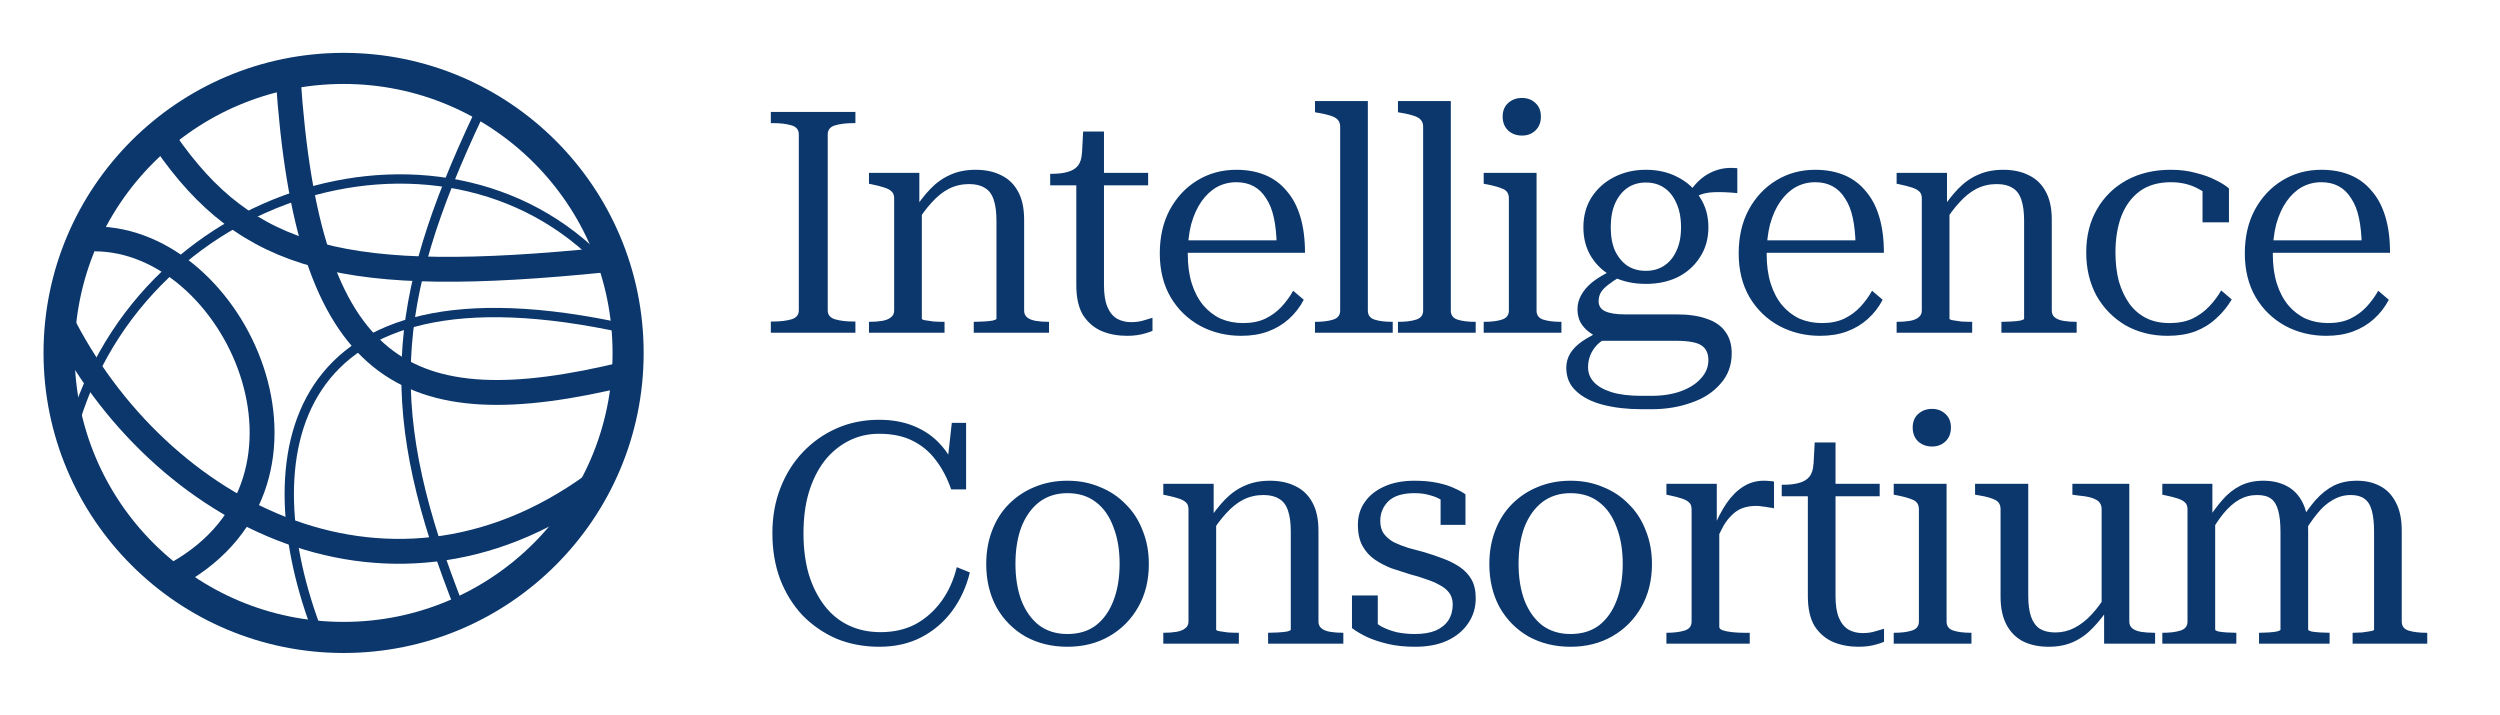
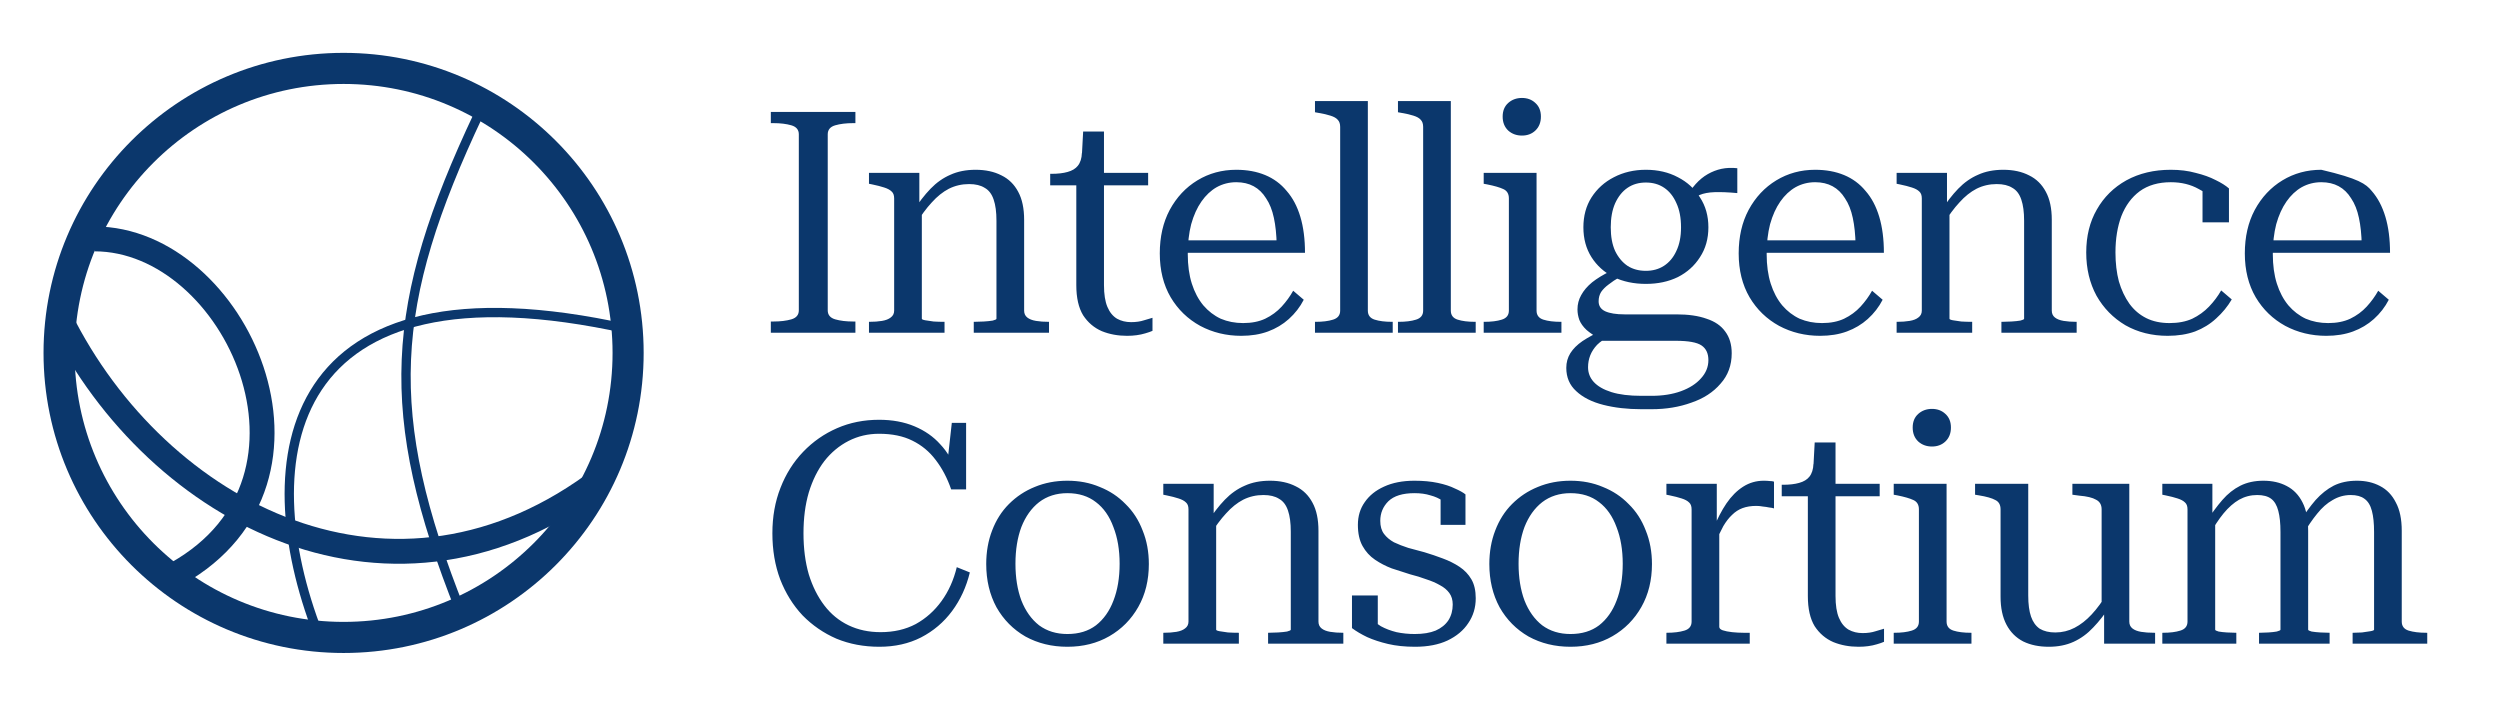
<svg xmlns="http://www.w3.org/2000/svg" width="804" height="230" viewBox="0 0 804 230" fill="none">
-   <path d="M256.9 99.8V43.2C256.9 41.733 256.1 40.767 254.5 40.3C252.9 39.833 250.967 39.6 248.7 39.6H247.9V36H275.1V39.6H274.4C272.133 39.6 270.2 39.833 268.6 40.3C267 40.767 266.2 41.733 266.2 43.2V99.8C266.2 101.267 267 102.233 268.6 102.7C270.2 103.167 272.133 103.4 274.4 103.4H275.1V107H247.9V103.4H248.7C250.967 103.4 252.9 103.167 254.5 102.7C256.1 102.233 256.9 101.267 256.9 99.8ZM279.461 107V103.5H279.561C281.094 103.5 282.461 103.4 283.661 103.2C284.861 103 285.794 102.633 286.461 102.1C287.194 101.567 287.561 100.833 287.561 99.9V63.8C287.561 62.8 287.294 62.067 286.761 61.6C286.228 61.067 285.428 60.633 284.361 60.3C283.361 59.967 282.061 59.633 280.461 59.3L279.461 59.1V55.6H295.661V66.1L296.461 67.1V102.5C296.461 102.7 296.828 102.867 297.561 103C298.294 103.133 299.194 103.267 300.261 103.4C301.394 103.467 302.528 103.5 303.661 103.5H303.761V107H279.461ZM337.361 107H313.161V103.5H313.261C314.194 103.5 315.228 103.467 316.361 103.4C317.494 103.333 318.461 103.233 319.261 103.1C320.061 102.9 320.461 102.7 320.461 102.5V71C320.461 68.2 320.161 65.933 319.561 64.2C318.961 62.4 317.994 61.133 316.661 60.4C315.394 59.6 313.728 59.2 311.661 59.2C309.328 59.2 307.161 59.7 305.161 60.7C303.228 61.7 301.394 63.167 299.661 65.1C297.928 66.967 296.228 69.267 294.561 72L293.561 68.1C295.428 65.167 297.328 62.7 299.261 60.7C301.194 58.7 303.328 57.2 305.661 56.2C307.994 55.133 310.694 54.6 313.761 54.6C316.961 54.6 319.728 55.2 322.061 56.4C324.394 57.533 326.194 59.3 327.461 61.7C328.728 64.033 329.361 67.033 329.361 70.7V99.9C329.361 100.833 329.694 101.567 330.361 102.1C331.028 102.633 331.961 103 333.161 103.2C334.361 103.4 335.728 103.5 337.261 103.5H337.361V107ZM337.74 59.6V55.9H338.14C340.207 55.9 341.94 55.7 343.34 55.3C344.807 54.9 345.907 54.233 346.64 53.3C347.44 52.3 347.873 50.933 347.94 49.2L352.44 55.6H369.24V59.6H337.74ZM355.04 91.7C355.04 94.633 355.407 96.967 356.14 98.7C356.873 100.433 357.907 101.7 359.24 102.5C360.573 103.233 362.073 103.6 363.74 103.6C365.34 103.6 366.74 103.4 367.94 103C369.207 102.6 370.107 102.333 370.64 102.2V106.4C370.04 106.667 369.273 106.933 368.34 107.2C367.473 107.467 366.54 107.667 365.54 107.8C364.607 107.933 363.573 108 362.44 108C359.507 108 356.807 107.5 354.34 106.5C351.873 105.433 349.873 103.733 348.34 101.4C346.873 99 346.14 95.767 346.14 91.7V55.9L347.64 55.4L348.34 42.3H355.04V91.7ZM381.987 81.7C381.987 85.3 382.42 88.467 383.287 91.2C384.153 93.933 385.387 96.267 386.987 98.2C388.587 100.067 390.453 101.5 392.587 102.5C394.787 103.433 397.187 103.9 399.787 103.9C402.52 103.9 404.887 103.433 406.887 102.5C408.953 101.5 410.72 100.2 412.187 98.6C413.653 97 414.887 95.3 415.887 93.5L419.287 96.4C418.087 98.733 416.487 100.8 414.487 102.6C412.553 104.333 410.32 105.667 407.787 106.6C405.253 107.533 402.387 108 399.187 108C394.387 108 389.987 106.933 385.987 104.8C381.987 102.6 378.82 99.533 376.487 95.6C374.153 91.6 372.987 86.9 372.987 81.5C372.987 76.167 374.053 71.5 376.187 67.5C378.387 63.433 381.353 60.267 385.087 58C388.82 55.733 392.987 54.6 397.587 54.6C401.053 54.6 404.153 55.167 406.887 56.3C409.62 57.433 411.92 59.133 413.787 61.4C415.72 63.6 417.187 66.367 418.187 69.7C419.187 73.033 419.687 76.9 419.687 81.3H379.587V77.3H413.387L410.587 78.8C410.52 75.467 410.22 72.567 409.687 70.1C409.153 67.567 408.32 65.467 407.187 63.8C406.12 62.067 404.787 60.767 403.187 59.9C401.587 59.033 399.72 58.6 397.587 58.6C395.32 58.6 393.22 59.133 391.287 60.2C389.42 61.267 387.787 62.8 386.387 64.8C384.987 66.8 383.887 69.233 383.087 72.1C382.353 74.967 381.987 78.167 381.987 81.7ZM439.898 32.5V99.9C439.898 101.367 440.631 102.333 442.098 102.8C443.564 103.267 445.431 103.5 447.698 103.5H447.898V107H422.898V103.5H423.098C425.364 103.5 427.231 103.267 428.698 102.8C430.231 102.333 430.998 101.367 430.998 99.9V40.8C430.998 39.8 430.731 39.033 430.198 38.5C429.731 37.967 428.964 37.533 427.898 37.2C426.898 36.867 425.598 36.567 423.998 36.3L422.898 36.1V32.5H439.898ZM466.585 32.5V99.9C466.585 101.367 467.318 102.333 468.785 102.8C470.252 103.267 472.118 103.5 474.385 103.5H474.585V107H449.585V103.5H449.785C452.052 103.5 453.918 103.267 455.385 102.8C456.918 102.333 457.685 101.367 457.685 99.9V40.8C457.685 39.8 457.418 39.033 456.885 38.5C456.418 37.967 455.652 37.533 454.585 37.2C453.585 36.867 452.285 36.567 450.685 36.3L449.585 36.1V32.5H466.585ZM489.456 43.6C487.723 43.6 486.256 43.067 485.056 42C483.856 40.867 483.256 39.367 483.256 37.5C483.256 35.633 483.856 34.167 485.056 33.1C486.256 32.033 487.723 31.5 489.456 31.5C491.19 31.5 492.623 32.033 493.756 33.1C494.956 34.167 495.556 35.633 495.556 37.5C495.556 39.367 494.956 40.867 493.756 42C492.623 43.067 491.19 43.6 489.456 43.6ZM494.156 55.6V99.9C494.156 101.367 494.89 102.333 496.356 102.8C497.823 103.267 499.69 103.5 501.956 103.5H502.156V107H477.156V103.5H477.356C479.623 103.5 481.49 103.267 482.956 102.8C484.49 102.333 485.256 101.367 485.256 99.9V63.8C485.256 62.333 484.656 61.333 483.456 60.8C482.323 60.267 480.59 59.767 478.256 59.3L477.156 59.1V55.6H494.156ZM558.718 62.1C555.851 61.833 553.418 61.733 551.418 61.8C549.485 61.867 547.885 62.167 546.618 62.7C545.351 63.233 544.285 64.1 543.418 65.3L542.118 63.8C543.118 62 544.185 60.467 545.318 59.2C546.518 57.867 547.818 56.8 549.218 56C550.618 55.2 552.085 54.633 553.618 54.3C555.218 53.967 556.918 53.9 558.718 54.1V62.1ZM529.318 91.3C525.451 91.3 521.985 90.567 518.918 89.1C515.918 87.567 513.551 85.433 511.818 82.7C510.085 79.967 509.218 76.767 509.218 73.1C509.218 69.433 510.085 66.233 511.818 63.5C513.618 60.7 516.018 58.533 519.018 57C522.085 55.4 525.518 54.6 529.318 54.6C533.185 54.6 536.618 55.4 539.618 57C542.618 58.533 544.985 60.7 546.718 63.5C548.518 66.233 549.418 69.433 549.418 73.1C549.418 76.767 548.518 79.967 546.718 82.7C544.985 85.433 542.618 87.567 539.618 89.1C536.618 90.567 533.185 91.3 529.318 91.3ZM529.318 87.1C531.518 87.1 533.451 86.567 535.118 85.5C536.851 84.367 538.185 82.767 539.118 80.7C540.118 78.633 540.618 76.1 540.618 73.1C540.618 70.033 540.118 67.433 539.118 65.3C538.185 63.167 536.885 61.533 535.218 60.4C533.551 59.267 531.585 58.7 529.318 58.7C527.051 58.7 525.085 59.267 523.418 60.4C521.751 61.533 520.418 63.2 519.418 65.4C518.485 67.533 518.018 70.1 518.018 73.1C518.018 76.1 518.485 78.633 519.418 80.7C520.418 82.767 521.751 84.367 523.418 85.5C525.085 86.567 527.051 87.1 529.318 87.1ZM527.818 131.6C523.351 131.6 519.285 131.133 515.618 130.2C511.951 129.267 509.051 127.8 506.918 125.8C504.785 123.867 503.718 121.367 503.718 118.3C503.718 116.567 504.151 115 505.018 113.6C505.885 112.2 507.185 110.9 508.918 109.7C510.718 108.5 512.951 107.3 515.618 106.1L517.818 108.1C516.085 108.9 514.685 109.833 513.618 110.9C512.618 111.967 511.885 113.1 511.418 114.3C510.951 115.5 510.718 116.767 510.718 118.1C510.718 119.9 511.318 121.467 512.518 122.8C513.785 124.2 515.685 125.3 518.218 126.1C520.751 126.9 523.985 127.3 527.918 127.3H531.118C534.718 127.3 537.885 126.8 540.618 125.8C543.351 124.8 545.485 123.433 547.018 121.7C548.618 119.967 549.418 118 549.418 115.8C549.418 113.667 548.685 112.1 547.218 111.1C545.751 110.1 542.985 109.6 538.918 109.6H514.318L514.518 109C512.718 108 511.285 107.033 510.218 106.1C509.151 105.1 508.385 104.033 507.918 102.9C507.518 101.767 507.318 100.633 507.318 99.5C507.318 97.833 507.718 96.3 508.518 94.9C509.318 93.433 510.485 92.067 512.018 90.8C513.618 89.533 515.585 88.333 517.918 87.2L520.918 89.1C519.518 89.9 518.318 90.7 517.318 91.5C516.318 92.233 515.518 93.033 514.918 93.9C514.385 94.767 514.118 95.767 514.118 96.9C514.118 98.367 514.818 99.433 516.218 100.1C517.685 100.767 519.751 101.1 522.418 101.1H539.118C542.985 101.1 546.218 101.567 548.818 102.5C551.485 103.367 553.485 104.733 554.818 106.6C556.218 108.467 556.918 110.8 556.918 113.6C556.918 117.467 555.718 120.733 553.318 123.4C550.985 126.133 547.851 128.167 543.918 129.5C540.051 130.9 535.818 131.6 531.218 131.6H527.818ZM568.159 81.7C568.159 85.3 568.592 88.467 569.459 91.2C570.325 93.933 571.559 96.267 573.159 98.2C574.759 100.067 576.625 101.5 578.759 102.5C580.959 103.433 583.359 103.9 585.959 103.9C588.692 103.9 591.059 103.433 593.059 102.5C595.125 101.5 596.892 100.2 598.359 98.6C599.825 97 601.059 95.3 602.059 93.5L605.459 96.4C604.259 98.733 602.659 100.8 600.659 102.6C598.725 104.333 596.492 105.667 593.959 106.6C591.425 107.533 588.559 108 585.359 108C580.559 108 576.159 106.933 572.159 104.8C568.159 102.6 564.992 99.533 562.659 95.6C560.325 91.6 559.159 86.9 559.159 81.5C559.159 76.167 560.225 71.5 562.359 67.5C564.559 63.433 567.525 60.267 571.259 58C574.992 55.733 579.159 54.6 583.759 54.6C587.225 54.6 590.325 55.167 593.059 56.3C595.792 57.433 598.092 59.133 599.959 61.4C601.892 63.6 603.359 66.367 604.359 69.7C605.359 73.033 605.859 76.9 605.859 81.3H565.759V77.3H599.559L596.759 78.8C596.692 75.467 596.392 72.567 595.859 70.1C595.325 67.567 594.492 65.467 593.359 63.8C592.292 62.067 590.959 60.767 589.359 59.9C587.759 59.033 585.892 58.6 583.759 58.6C581.492 58.6 579.392 59.133 577.459 60.2C575.592 61.267 573.959 62.8 572.559 64.8C571.159 66.8 570.059 69.233 569.259 72.1C568.525 74.967 568.159 78.167 568.159 81.7ZM609.953 107V103.5H610.053C611.586 103.5 612.953 103.4 614.153 103.2C615.353 103 616.286 102.633 616.953 102.1C617.686 101.567 618.053 100.833 618.053 99.9V63.8C618.053 62.8 617.786 62.067 617.253 61.6C616.72 61.067 615.92 60.633 614.853 60.3C613.853 59.967 612.553 59.633 610.953 59.3L609.953 59.1V55.6H626.153V66.1L626.953 67.1V102.5C626.953 102.7 627.32 102.867 628.053 103C628.786 103.133 629.686 103.267 630.753 103.4C631.886 103.467 633.02 103.5 634.153 103.5H634.253V107H609.953ZM667.853 107H643.653V103.5H643.753C644.686 103.5 645.72 103.467 646.853 103.4C647.986 103.333 648.953 103.233 649.753 103.1C650.553 102.9 650.953 102.7 650.953 102.5V71C650.953 68.2 650.653 65.933 650.053 64.2C649.453 62.4 648.486 61.133 647.153 60.4C645.886 59.6 644.22 59.2 642.153 59.2C639.82 59.2 637.653 59.7 635.653 60.7C633.72 61.7 631.886 63.167 630.153 65.1C628.42 66.967 626.72 69.267 625.053 72L624.053 68.1C625.92 65.167 627.82 62.7 629.753 60.7C631.686 58.7 633.82 57.2 636.153 56.2C638.486 55.133 641.186 54.6 644.253 54.6C647.453 54.6 650.22 55.2 652.553 56.4C654.886 57.533 656.686 59.3 657.953 61.7C659.22 64.033 659.853 67.033 659.853 70.7V99.9C659.853 100.833 660.186 101.567 660.853 102.1C661.52 102.633 662.453 103 663.653 103.2C664.853 103.4 666.22 103.5 667.753 103.5H667.853V107ZM697.732 103.9C700.532 103.9 702.965 103.433 705.032 102.5C707.099 101.5 708.899 100.2 710.432 98.6C711.965 97 713.265 95.267 714.332 93.4L717.732 96.3C716.399 98.567 714.732 100.6 712.732 102.4C710.799 104.2 708.532 105.6 705.932 106.6C703.332 107.533 700.399 108 697.132 108C692.065 108 687.532 106.867 683.532 104.6C679.599 102.267 676.499 99.1 674.232 95.1C672.032 91.033 670.932 86.4 670.932 81.2C670.932 75.933 672.065 71.333 674.332 67.4C676.599 63.4 679.765 60.267 683.832 58C687.965 55.733 692.732 54.6 698.132 54.6C701.065 54.6 703.732 54.933 706.132 55.6C708.599 56.2 710.732 56.967 712.532 57.9C714.332 58.767 715.765 59.667 716.832 60.6V71.5H708.332V60.1C708.999 60.167 709.632 60.367 710.232 60.7C710.832 61.033 711.332 61.5 711.732 62.1C712.199 62.633 712.532 63.233 712.732 63.9C712.999 64.567 713.032 65.233 712.832 65.9C711.699 63.9 709.799 62.2 707.132 60.8C704.532 59.333 701.532 58.6 698.132 58.6C694.132 58.6 690.799 59.567 688.132 61.5C685.532 63.433 683.565 66.1 682.232 69.5C680.965 72.9 680.332 76.8 680.332 81.2C680.332 84.6 680.699 87.7 681.432 90.5C682.232 93.233 683.365 95.633 684.832 97.7C686.299 99.7 688.099 101.233 690.232 102.3C692.365 103.367 694.865 103.9 697.732 103.9ZM730.936 81.7C730.936 85.3 731.369 88.467 732.236 91.2C733.103 93.933 734.336 96.267 735.936 98.2C737.536 100.067 739.403 101.5 741.536 102.5C743.736 103.433 746.136 103.9 748.736 103.9C751.469 103.9 753.836 103.433 755.836 102.5C757.903 101.5 759.669 100.2 761.136 98.6C762.603 97 763.836 95.3 764.836 93.5L768.236 96.4C767.036 98.733 765.436 100.8 763.436 102.6C761.503 104.333 759.269 105.667 756.736 106.6C754.203 107.533 751.336 108 748.136 108C743.336 108 738.936 106.933 734.936 104.8C730.936 102.6 727.769 99.533 725.436 95.6C723.103 91.6 721.936 86.9 721.936 81.5C721.936 76.167 723.003 71.5 725.136 67.5C727.336 63.433 730.303 60.267 734.036 58C737.769 55.733 741.936 54.6 746.536 54.6C750.003 54.6 753.103 55.167 755.836 56.3C758.569 57.433 760.869 59.133 762.736 61.4C764.669 63.6 766.136 66.367 767.136 69.7C768.136 73.033 768.636 76.9 768.636 81.3H728.536V77.3H762.336L759.536 78.8C759.469 75.467 759.169 72.567 758.636 70.1C758.103 67.567 757.269 65.467 756.136 63.8C755.069 62.067 753.736 60.767 752.136 59.9C750.536 59.033 748.669 58.6 746.536 58.6C744.269 58.6 742.169 59.133 740.236 60.2C738.369 61.267 736.736 62.8 735.336 64.8C733.936 66.8 732.836 69.233 732.036 72.1C731.303 74.967 730.936 78.167 730.936 81.7ZM282.7 139.5C279.167 139.5 275.9 140.267 272.9 141.8C269.9 143.333 267.3 145.5 265.1 148.3C262.967 151.1 261.3 154.467 260.1 158.4C258.967 162.267 258.4 166.633 258.4 171.5C258.4 176.367 258.967 180.767 260.1 184.7C261.3 188.567 262.967 191.9 265.1 194.7C267.233 197.5 269.833 199.633 272.9 201.1C275.967 202.567 279.4 203.3 283.2 203.3C287.467 203.3 291.233 202.433 294.5 200.7C297.767 198.9 300.533 196.433 302.8 193.3C305.067 190.167 306.7 186.533 307.7 182.4L311.9 184.1C310.767 188.767 308.867 192.9 306.2 196.5C303.533 200.1 300.2 202.933 296.2 205C292.267 207 287.8 208 282.8 208C277.8 208 273.2 207.133 269 205.4C264.867 203.6 261.233 201.1 258.1 197.9C255.033 194.633 252.633 190.767 250.9 186.3C249.233 181.833 248.4 176.9 248.4 171.5C248.4 166.167 249.267 161.3 251 156.9C252.733 152.433 255.167 148.567 258.3 145.3C261.433 142.033 265.067 139.5 269.2 137.7C273.333 135.9 277.833 135 282.7 135C286.967 135 290.767 135.7 294.1 137.1C297.433 138.5 300.2 140.433 302.4 142.9C304.667 145.3 306.333 148.167 307.4 151.5L304.5 150.4L306.1 136H310.7V157.4H305.9C304.633 153.733 302.967 150.567 300.9 147.9C298.9 145.233 296.4 143.167 293.4 141.7C290.467 140.233 286.9 139.5 282.7 139.5ZM369.47 181.4C369.47 186.6 368.337 191.2 366.07 195.2C363.804 199.2 360.704 202.333 356.77 204.6C352.837 206.867 348.337 208 343.27 208C338.27 208 333.77 206.9 329.77 204.7C325.837 202.433 322.737 199.3 320.47 195.3C318.27 191.233 317.17 186.6 317.17 181.4C317.17 177.467 317.804 173.867 319.07 170.6C320.337 167.267 322.137 164.433 324.47 162.1C326.87 159.7 329.637 157.867 332.77 156.6C335.97 155.267 339.47 154.6 343.27 154.6C347.07 154.6 350.537 155.267 353.67 156.6C356.87 157.867 359.637 159.7 361.97 162.1C364.37 164.433 366.204 167.267 367.47 170.6C368.804 173.867 369.47 177.467 369.47 181.4ZM326.57 181.3C326.57 185.767 327.204 189.7 328.47 193.1C329.804 196.5 331.704 199.167 334.17 201.1C336.704 202.967 339.737 203.9 343.27 203.9C346.937 203.9 350.004 202.967 352.47 201.1C354.937 199.167 356.804 196.533 358.07 193.2C359.404 189.8 360.07 185.833 360.07 181.3C360.07 176.833 359.404 172.9 358.07 169.5C356.804 166.033 354.937 163.367 352.47 161.5C350.004 159.567 346.937 158.6 343.27 158.6C339.737 158.6 336.704 159.567 334.17 161.5C331.704 163.433 329.804 166.1 328.47 169.5C327.204 172.9 326.57 176.833 326.57 181.3ZM374.117 207V203.5H374.217C375.751 203.5 377.117 203.4 378.317 203.2C379.517 203 380.451 202.633 381.117 202.1C381.851 201.567 382.217 200.833 382.217 199.9V163.8C382.217 162.8 381.951 162.067 381.417 161.6C380.884 161.067 380.084 160.633 379.017 160.3C378.017 159.967 376.717 159.633 375.117 159.3L374.117 159.1V155.6H390.317V166.1L391.117 167.1V202.5C391.117 202.7 391.484 202.867 392.217 203C392.951 203.133 393.851 203.267 394.917 203.4C396.051 203.467 397.184 203.5 398.317 203.5H398.417V207H374.117ZM432.017 207H407.817V203.5H407.917C408.851 203.5 409.884 203.467 411.017 203.4C412.151 203.333 413.117 203.233 413.917 203.1C414.717 202.9 415.117 202.7 415.117 202.5V171C415.117 168.2 414.817 165.933 414.217 164.2C413.617 162.4 412.651 161.133 411.317 160.4C410.051 159.6 408.384 159.2 406.317 159.2C403.984 159.2 401.817 159.7 399.817 160.7C397.884 161.7 396.051 163.167 394.317 165.1C392.584 166.967 390.884 169.267 389.217 172L388.217 168.1C390.084 165.167 391.984 162.7 393.917 160.7C395.851 158.7 397.984 157.2 400.317 156.2C402.651 155.133 405.351 154.6 408.417 154.6C411.617 154.6 414.384 155.2 416.717 156.4C419.051 157.533 420.851 159.3 422.117 161.7C423.384 164.033 424.017 167.033 424.017 170.7V199.9C424.017 200.833 424.351 201.567 425.017 202.1C425.684 202.633 426.617 203 427.817 203.2C429.017 203.4 430.384 203.5 431.917 203.5H432.017V207ZM467.196 194.4C467.196 192.933 466.829 191.7 466.096 190.7C465.363 189.7 464.363 188.867 463.096 188.2C461.829 187.467 460.363 186.833 458.696 186.3C457.096 185.7 455.363 185.167 453.496 184.7C451.563 184.1 449.596 183.467 447.596 182.8C445.663 182.067 443.863 181.133 442.196 180C440.529 178.867 439.196 177.4 438.196 175.6C437.196 173.8 436.696 171.533 436.696 168.8C436.696 166 437.429 163.567 438.896 161.5C440.363 159.367 442.429 157.7 445.096 156.5C447.829 155.233 451.096 154.6 454.896 154.6C457.696 154.6 460.196 154.833 462.396 155.3C464.596 155.767 466.429 156.367 467.896 157.1C469.429 157.767 470.563 158.4 471.296 159V168.8H463.296V159.1C463.896 159.033 464.429 159.2 464.896 159.6C465.429 159.933 465.863 160.367 466.196 160.9C466.529 161.367 466.729 161.867 466.796 162.4C466.929 162.933 466.929 163.333 466.796 163.6C466.063 162.667 465.129 161.833 463.996 161.1C462.863 160.3 461.529 159.7 459.996 159.3C458.529 158.833 456.829 158.6 454.896 158.6C451.096 158.6 448.296 159.467 446.496 161.2C444.763 162.933 443.896 165.033 443.896 167.5C443.896 169.233 444.296 170.633 445.096 171.7C445.896 172.767 446.963 173.667 448.296 174.4C449.696 175.067 451.229 175.667 452.896 176.2C454.629 176.667 456.363 177.133 458.096 177.6C460.096 178.2 462.063 178.867 463.996 179.6C465.996 180.333 467.796 181.233 469.396 182.3C470.996 183.367 472.263 184.7 473.196 186.3C474.129 187.9 474.596 189.933 474.596 192.4C474.596 195.4 473.796 198.067 472.196 200.4C470.663 202.733 468.429 204.6 465.496 206C462.629 207.333 459.163 208 455.096 208C451.829 208 448.929 207.7 446.396 207.1C443.863 206.5 441.629 205.767 439.696 204.9C437.763 203.967 436.129 203 434.796 202V191.5H443.096V203.5C442.296 203.1 441.663 202.7 441.196 202.3C440.729 201.833 440.396 201.4 440.196 201C440.063 200.6 440.029 200.167 440.096 199.7C440.163 199.233 440.329 198.767 440.596 198.3C441.529 199.5 442.696 200.533 444.096 201.4C445.563 202.2 447.229 202.833 449.096 203.3C450.963 203.7 452.929 203.9 454.996 203.9C457.663 203.9 459.896 203.533 461.696 202.8C463.496 202 464.863 200.9 465.796 199.5C466.729 198.033 467.196 196.333 467.196 194.4ZM531.271 181.4C531.271 186.6 530.138 191.2 527.871 195.2C525.604 199.2 522.504 202.333 518.571 204.6C514.638 206.867 510.138 208 505.071 208C500.071 208 495.571 206.9 491.571 204.7C487.638 202.433 484.538 199.3 482.271 195.3C480.071 191.233 478.971 186.6 478.971 181.4C478.971 177.467 479.604 173.867 480.871 170.6C482.138 167.267 483.938 164.433 486.271 162.1C488.671 159.7 491.438 157.867 494.571 156.6C497.771 155.267 501.271 154.6 505.071 154.6C508.871 154.6 512.338 155.267 515.471 156.6C518.671 157.867 521.438 159.7 523.771 162.1C526.171 164.433 528.004 167.267 529.271 170.6C530.604 173.867 531.271 177.467 531.271 181.4ZM488.371 181.3C488.371 185.767 489.004 189.7 490.271 193.1C491.604 196.5 493.504 199.167 495.971 201.1C498.504 202.967 501.538 203.9 505.071 203.9C508.738 203.9 511.804 202.967 514.271 201.1C516.738 199.167 518.604 196.533 519.871 193.2C521.204 189.8 521.871 185.833 521.871 181.3C521.871 176.833 521.204 172.9 519.871 169.5C518.604 166.033 516.738 163.367 514.271 161.5C511.804 159.567 508.738 158.6 505.071 158.6C501.538 158.6 498.504 159.567 495.971 161.5C493.504 163.433 491.604 166.1 490.271 169.5C489.004 172.9 488.371 176.833 488.371 181.3ZM570.518 154.9V163.5C570.118 163.367 569.585 163.267 568.918 163.2C568.318 163.067 567.651 162.967 566.918 162.9C566.251 162.767 565.551 162.7 564.818 162.7C563.151 162.7 561.685 162.933 560.418 163.4C559.151 163.867 558.018 164.6 557.018 165.6C556.018 166.533 555.085 167.733 554.218 169.2C553.418 170.667 552.585 172.433 551.718 174.5L551.018 170C552.285 166.867 553.685 164.167 555.218 161.9C556.818 159.567 558.618 157.767 560.618 156.5C562.618 155.233 564.818 154.6 567.218 154.6C567.951 154.6 568.585 154.633 569.118 154.7C569.718 154.7 570.185 154.767 570.518 154.9ZM535.918 207V203.5H536.018C538.285 203.5 540.185 203.267 541.718 202.8C543.251 202.333 544.018 201.367 544.018 199.9V163.8C544.018 162.8 543.751 162.067 543.218 161.6C542.685 161.067 541.885 160.633 540.818 160.3C539.818 159.967 538.518 159.633 536.918 159.3L535.918 159.1V155.6H552.118V169.7L552.918 168.8V201.6C552.918 202.067 553.285 202.433 554.018 202.7C554.818 202.967 555.818 203.167 557.018 203.3C558.285 203.433 559.518 203.5 560.718 203.5H562.718V207H535.918ZM573.005 159.6V155.9H573.405C575.472 155.9 577.205 155.7 578.605 155.3C580.072 154.9 581.172 154.233 581.905 153.3C582.705 152.3 583.139 150.933 583.205 149.2L587.705 155.6H604.505V159.6H573.005ZM590.305 191.7C590.305 194.633 590.672 196.967 591.405 198.7C592.139 200.433 593.172 201.7 594.505 202.5C595.839 203.233 597.339 203.6 599.005 203.6C600.605 203.6 602.005 203.4 603.205 203C604.472 202.6 605.372 202.333 605.905 202.2V206.4C605.305 206.667 604.539 206.933 603.605 207.2C602.739 207.467 601.805 207.667 600.805 207.8C599.872 207.933 598.839 208 597.705 208C594.772 208 592.072 207.5 589.605 206.5C587.139 205.433 585.139 203.733 583.605 201.4C582.139 199 581.405 195.767 581.405 191.7V155.9L582.905 155.4L583.605 142.3H590.305V191.7ZM621.32 143.6C619.586 143.6 618.12 143.067 616.92 142C615.72 140.867 615.12 139.367 615.12 137.5C615.12 135.633 615.72 134.167 616.92 133.1C618.12 132.033 619.586 131.5 621.32 131.5C623.053 131.5 624.486 132.033 625.62 133.1C626.82 134.167 627.42 135.633 627.42 137.5C627.42 139.367 626.82 140.867 625.62 142C624.486 143.067 623.053 143.6 621.32 143.6ZM626.02 155.6V199.9C626.02 201.367 626.753 202.333 628.22 202.8C629.686 203.267 631.553 203.5 633.82 203.5H634.02V207H609.02V203.5H609.22C611.486 203.5 613.353 203.267 614.82 202.8C616.353 202.333 617.12 201.367 617.12 199.9V163.8C617.12 162.333 616.52 161.333 615.32 160.8C614.186 160.267 612.453 159.767 610.12 159.3L609.02 159.1V155.6H626.02ZM652.281 155.6V191.5C652.281 194.3 652.581 196.567 653.181 198.3C653.781 200.033 654.715 201.333 655.981 202.2C657.315 203 658.981 203.4 660.981 203.4C663.181 203.4 665.248 202.9 667.181 201.9C669.115 200.9 670.948 199.467 672.681 197.6C674.481 195.667 676.181 193.333 677.781 190.6L678.781 194.6C676.981 197.4 675.115 199.8 673.181 201.8C671.315 203.8 669.215 205.333 666.881 206.4C664.548 207.467 661.881 208 658.881 208C655.748 208 653.015 207.433 650.681 206.3C648.348 205.1 646.548 203.3 645.281 200.9C644.015 198.5 643.381 195.5 643.381 191.9V163.8C643.381 162.333 642.815 161.333 641.681 160.8C640.615 160.2 638.848 159.7 636.381 159.3L635.181 159.1V155.6H652.281ZM684.781 155.6V199.9C684.781 200.833 685.115 201.567 685.781 202.1C686.448 202.633 687.381 203 688.581 203.2C689.781 203.4 691.181 203.5 692.781 203.5H693.081V207H676.681V196.8L675.881 195.6V163.8C675.881 162.333 675.281 161.3 674.081 160.7C672.948 160.033 671.148 159.6 668.681 159.4L666.481 159.1V155.6H684.781ZM695.402 207V203.5H695.602C697.869 203.5 699.736 203.267 701.202 202.8C702.736 202.333 703.502 201.367 703.502 199.9V163.8C703.502 162.8 703.236 162.067 702.702 161.6C702.169 161.067 701.369 160.633 700.302 160.3C699.302 159.967 698.002 159.633 696.402 159.3L695.402 159.1V155.6H711.502V165.8L712.402 167V202.5C712.402 202.7 712.769 202.9 713.502 203.1C714.236 203.233 715.136 203.333 716.202 203.4C717.269 203.467 718.236 203.5 719.102 203.5H719.202V207H695.402ZM749.202 207H726.502V203.5H726.702C727.569 203.5 728.502 203.467 729.502 203.4C730.569 203.333 731.469 203.233 732.202 203.1C733.002 202.9 733.402 202.7 733.402 202.5V171.1C733.402 168.3 733.169 166.033 732.702 164.3C732.236 162.5 731.469 161.2 730.402 160.4C729.336 159.6 727.836 159.2 725.902 159.2C723.836 159.2 721.902 159.7 720.102 160.7C718.369 161.7 716.702 163.167 715.102 165.1C713.569 166.967 712.036 169.3 710.502 172.1L709.402 168C711.202 165.2 712.969 162.8 714.702 160.8C716.436 158.8 718.369 157.267 720.502 156.2C722.636 155.133 725.102 154.6 727.902 154.6C730.769 154.6 733.269 155.167 735.402 156.3C737.602 157.433 739.302 159.2 740.502 161.6C741.702 163.933 742.302 166.967 742.302 170.7V202.5C742.302 202.7 742.669 202.9 743.402 203.1C744.202 203.233 745.136 203.333 746.202 203.4C747.269 203.467 748.269 203.5 749.202 203.5V207ZM780.602 207H756.602V203.5H756.802C757.669 203.5 758.602 203.467 759.602 203.4C760.669 203.267 761.569 203.133 762.302 203C763.102 202.867 763.502 202.7 763.502 202.5V171.1C763.502 168.3 763.269 166.033 762.802 164.3C762.336 162.5 761.536 161.2 760.402 160.4C759.336 159.6 757.869 159.2 756.002 159.2C753.936 159.2 752.002 159.733 750.202 160.8C748.402 161.8 746.736 163.267 745.202 165.2C743.669 167.067 742.102 169.367 740.502 172.1L739.502 168C741.236 165.2 742.969 162.8 744.702 160.8C746.502 158.8 748.436 157.267 750.502 156.2C752.636 155.133 755.136 154.6 758.002 154.6C760.802 154.6 763.269 155.167 765.402 156.3C767.602 157.433 769.302 159.2 770.502 161.6C771.769 163.933 772.402 166.967 772.402 170.7V199.9C772.402 201.367 773.136 202.333 774.602 202.8C776.136 203.267 778.036 203.5 780.302 203.5H780.602V207Z" fill="#0B376C" />
+   <path d="M256.9 99.8V43.2C256.9 41.733 256.1 40.767 254.5 40.3C252.9 39.833 250.967 39.6 248.7 39.6H247.9V36H275.1V39.6H274.4C272.133 39.6 270.2 39.833 268.6 40.3C267 40.767 266.2 41.733 266.2 43.2V99.8C266.2 101.267 267 102.233 268.6 102.7C270.2 103.167 272.133 103.4 274.4 103.4H275.1V107H247.9V103.4H248.7C250.967 103.4 252.9 103.167 254.5 102.7C256.1 102.233 256.9 101.267 256.9 99.8ZM279.461 107V103.5H279.561C281.094 103.5 282.461 103.4 283.661 103.2C284.861 103 285.794 102.633 286.461 102.1C287.194 101.567 287.561 100.833 287.561 99.9V63.8C287.561 62.8 287.294 62.067 286.761 61.6C286.228 61.067 285.428 60.633 284.361 60.3C283.361 59.967 282.061 59.633 280.461 59.3L279.461 59.1V55.6H295.661V66.1L296.461 67.1V102.5C296.461 102.7 296.828 102.867 297.561 103C298.294 103.133 299.194 103.267 300.261 103.4C301.394 103.467 302.528 103.5 303.661 103.5H303.761V107H279.461ZM337.361 107H313.161V103.5H313.261C314.194 103.5 315.228 103.467 316.361 103.4C317.494 103.333 318.461 103.233 319.261 103.1C320.061 102.9 320.461 102.7 320.461 102.5V71C320.461 68.2 320.161 65.933 319.561 64.2C318.961 62.4 317.994 61.133 316.661 60.4C315.394 59.6 313.728 59.2 311.661 59.2C309.328 59.2 307.161 59.7 305.161 60.7C303.228 61.7 301.394 63.167 299.661 65.1C297.928 66.967 296.228 69.267 294.561 72L293.561 68.1C295.428 65.167 297.328 62.7 299.261 60.7C301.194 58.7 303.328 57.2 305.661 56.2C307.994 55.133 310.694 54.6 313.761 54.6C316.961 54.6 319.728 55.2 322.061 56.4C324.394 57.533 326.194 59.3 327.461 61.7C328.728 64.033 329.361 67.033 329.361 70.7V99.9C329.361 100.833 329.694 101.567 330.361 102.1C331.028 102.633 331.961 103 333.161 103.2C334.361 103.4 335.728 103.5 337.261 103.5H337.361V107ZM337.74 59.6V55.9H338.14C340.207 55.9 341.94 55.7 343.34 55.3C344.807 54.9 345.907 54.233 346.64 53.3C347.44 52.3 347.873 50.933 347.94 49.2L352.44 55.6H369.24V59.6H337.74ZM355.04 91.7C355.04 94.633 355.407 96.967 356.14 98.7C356.873 100.433 357.907 101.7 359.24 102.5C360.573 103.233 362.073 103.6 363.74 103.6C365.34 103.6 366.74 103.4 367.94 103C369.207 102.6 370.107 102.333 370.64 102.2V106.4C370.04 106.667 369.273 106.933 368.34 107.2C367.473 107.467 366.54 107.667 365.54 107.8C364.607 107.933 363.573 108 362.44 108C359.507 108 356.807 107.5 354.34 106.5C351.873 105.433 349.873 103.733 348.34 101.4C346.873 99 346.14 95.767 346.14 91.7V55.9L347.64 55.4L348.34 42.3H355.04V91.7ZM381.987 81.7C381.987 85.3 382.42 88.467 383.287 91.2C384.153 93.933 385.387 96.267 386.987 98.2C388.587 100.067 390.453 101.5 392.587 102.5C394.787 103.433 397.187 103.9 399.787 103.9C402.52 103.9 404.887 103.433 406.887 102.5C408.953 101.5 410.72 100.2 412.187 98.6C413.653 97 414.887 95.3 415.887 93.5L419.287 96.4C418.087 98.733 416.487 100.8 414.487 102.6C412.553 104.333 410.32 105.667 407.787 106.6C405.253 107.533 402.387 108 399.187 108C394.387 108 389.987 106.933 385.987 104.8C381.987 102.6 378.82 99.533 376.487 95.6C374.153 91.6 372.987 86.9 372.987 81.5C372.987 76.167 374.053 71.5 376.187 67.5C378.387 63.433 381.353 60.267 385.087 58C388.82 55.733 392.987 54.6 397.587 54.6C401.053 54.6 404.153 55.167 406.887 56.3C409.62 57.433 411.92 59.133 413.787 61.4C415.72 63.6 417.187 66.367 418.187 69.7C419.187 73.033 419.687 76.9 419.687 81.3H379.587V77.3H413.387L410.587 78.8C410.52 75.467 410.22 72.567 409.687 70.1C409.153 67.567 408.32 65.467 407.187 63.8C406.12 62.067 404.787 60.767 403.187 59.9C401.587 59.033 399.72 58.6 397.587 58.6C395.32 58.6 393.22 59.133 391.287 60.2C389.42 61.267 387.787 62.8 386.387 64.8C384.987 66.8 383.887 69.233 383.087 72.1C382.353 74.967 381.987 78.167 381.987 81.7ZM439.898 32.5V99.9C439.898 101.367 440.631 102.333 442.098 102.8C443.564 103.267 445.431 103.5 447.698 103.5H447.898V107H422.898V103.5H423.098C425.364 103.5 427.231 103.267 428.698 102.8C430.231 102.333 430.998 101.367 430.998 99.9V40.8C430.998 39.8 430.731 39.033 430.198 38.5C429.731 37.967 428.964 37.533 427.898 37.2C426.898 36.867 425.598 36.567 423.998 36.3L422.898 36.1V32.5H439.898ZM466.585 32.5V99.9C466.585 101.367 467.318 102.333 468.785 102.8C470.252 103.267 472.118 103.5 474.385 103.5H474.585V107H449.585V103.5H449.785C452.052 103.5 453.918 103.267 455.385 102.8C456.918 102.333 457.685 101.367 457.685 99.9V40.8C457.685 39.8 457.418 39.033 456.885 38.5C456.418 37.967 455.652 37.533 454.585 37.2C453.585 36.867 452.285 36.567 450.685 36.3L449.585 36.1V32.5H466.585ZM489.456 43.6C487.723 43.6 486.256 43.067 485.056 42C483.856 40.867 483.256 39.367 483.256 37.5C483.256 35.633 483.856 34.167 485.056 33.1C486.256 32.033 487.723 31.5 489.456 31.5C491.19 31.5 492.623 32.033 493.756 33.1C494.956 34.167 495.556 35.633 495.556 37.5C495.556 39.367 494.956 40.867 493.756 42C492.623 43.067 491.19 43.6 489.456 43.6ZM494.156 55.6V99.9C494.156 101.367 494.89 102.333 496.356 102.8C497.823 103.267 499.69 103.5 501.956 103.5H502.156V107H477.156V103.5H477.356C479.623 103.5 481.49 103.267 482.956 102.8C484.49 102.333 485.256 101.367 485.256 99.9V63.8C485.256 62.333 484.656 61.333 483.456 60.8C482.323 60.267 480.59 59.767 478.256 59.3L477.156 59.1V55.6H494.156ZM558.718 62.1C555.851 61.833 553.418 61.733 551.418 61.8C549.485 61.867 547.885 62.167 546.618 62.7C545.351 63.233 544.285 64.1 543.418 65.3L542.118 63.8C543.118 62 544.185 60.467 545.318 59.2C546.518 57.867 547.818 56.8 549.218 56C550.618 55.2 552.085 54.633 553.618 54.3C555.218 53.967 556.918 53.9 558.718 54.1V62.1ZM529.318 91.3C525.451 91.3 521.985 90.567 518.918 89.1C515.918 87.567 513.551 85.433 511.818 82.7C510.085 79.967 509.218 76.767 509.218 73.1C509.218 69.433 510.085 66.233 511.818 63.5C513.618 60.7 516.018 58.533 519.018 57C522.085 55.4 525.518 54.6 529.318 54.6C533.185 54.6 536.618 55.4 539.618 57C542.618 58.533 544.985 60.7 546.718 63.5C548.518 66.233 549.418 69.433 549.418 73.1C549.418 76.767 548.518 79.967 546.718 82.7C544.985 85.433 542.618 87.567 539.618 89.1C536.618 90.567 533.185 91.3 529.318 91.3ZM529.318 87.1C531.518 87.1 533.451 86.567 535.118 85.5C536.851 84.367 538.185 82.767 539.118 80.7C540.118 78.633 540.618 76.1 540.618 73.1C540.618 70.033 540.118 67.433 539.118 65.3C538.185 63.167 536.885 61.533 535.218 60.4C533.551 59.267 531.585 58.7 529.318 58.7C527.051 58.7 525.085 59.267 523.418 60.4C521.751 61.533 520.418 63.2 519.418 65.4C518.485 67.533 518.018 70.1 518.018 73.1C518.018 76.1 518.485 78.633 519.418 80.7C520.418 82.767 521.751 84.367 523.418 85.5C525.085 86.567 527.051 87.1 529.318 87.1ZM527.818 131.6C523.351 131.6 519.285 131.133 515.618 130.2C511.951 129.267 509.051 127.8 506.918 125.8C504.785 123.867 503.718 121.367 503.718 118.3C503.718 116.567 504.151 115 505.018 113.6C505.885 112.2 507.185 110.9 508.918 109.7C510.718 108.5 512.951 107.3 515.618 106.1L517.818 108.1C516.085 108.9 514.685 109.833 513.618 110.9C512.618 111.967 511.885 113.1 511.418 114.3C510.951 115.5 510.718 116.767 510.718 118.1C510.718 119.9 511.318 121.467 512.518 122.8C513.785 124.2 515.685 125.3 518.218 126.1C520.751 126.9 523.985 127.3 527.918 127.3H531.118C534.718 127.3 537.885 126.8 540.618 125.8C543.351 124.8 545.485 123.433 547.018 121.7C548.618 119.967 549.418 118 549.418 115.8C549.418 113.667 548.685 112.1 547.218 111.1C545.751 110.1 542.985 109.6 538.918 109.6H514.318L514.518 109C512.718 108 511.285 107.033 510.218 106.1C509.151 105.1 508.385 104.033 507.918 102.9C507.518 101.767 507.318 100.633 507.318 99.5C507.318 97.833 507.718 96.3 508.518 94.9C509.318 93.433 510.485 92.067 512.018 90.8C513.618 89.533 515.585 88.333 517.918 87.2L520.918 89.1C519.518 89.9 518.318 90.7 517.318 91.5C516.318 92.233 515.518 93.033 514.918 93.9C514.385 94.767 514.118 95.767 514.118 96.9C514.118 98.367 514.818 99.433 516.218 100.1C517.685 100.767 519.751 101.1 522.418 101.1H539.118C542.985 101.1 546.218 101.567 548.818 102.5C551.485 103.367 553.485 104.733 554.818 106.6C556.218 108.467 556.918 110.8 556.918 113.6C556.918 117.467 555.718 120.733 553.318 123.4C550.985 126.133 547.851 128.167 543.918 129.5C540.051 130.9 535.818 131.6 531.218 131.6H527.818ZM568.159 81.7C568.159 85.3 568.592 88.467 569.459 91.2C570.325 93.933 571.559 96.267 573.159 98.2C574.759 100.067 576.625 101.5 578.759 102.5C580.959 103.433 583.359 103.9 585.959 103.9C588.692 103.9 591.059 103.433 593.059 102.5C595.125 101.5 596.892 100.2 598.359 98.6C599.825 97 601.059 95.3 602.059 93.5L605.459 96.4C604.259 98.733 602.659 100.8 600.659 102.6C598.725 104.333 596.492 105.667 593.959 106.6C591.425 107.533 588.559 108 585.359 108C580.559 108 576.159 106.933 572.159 104.8C568.159 102.6 564.992 99.533 562.659 95.6C560.325 91.6 559.159 86.9 559.159 81.5C559.159 76.167 560.225 71.5 562.359 67.5C564.559 63.433 567.525 60.267 571.259 58C574.992 55.733 579.159 54.6 583.759 54.6C587.225 54.6 590.325 55.167 593.059 56.3C595.792 57.433 598.092 59.133 599.959 61.4C601.892 63.6 603.359 66.367 604.359 69.7C605.359 73.033 605.859 76.9 605.859 81.3H565.759V77.3H599.559L596.759 78.8C596.692 75.467 596.392 72.567 595.859 70.1C595.325 67.567 594.492 65.467 593.359 63.8C592.292 62.067 590.959 60.767 589.359 59.9C587.759 59.033 585.892 58.6 583.759 58.6C581.492 58.6 579.392 59.133 577.459 60.2C575.592 61.267 573.959 62.8 572.559 64.8C571.159 66.8 570.059 69.233 569.259 72.1C568.525 74.967 568.159 78.167 568.159 81.7ZM609.953 107V103.5H610.053C611.586 103.5 612.953 103.4 614.153 103.2C615.353 103 616.286 102.633 616.953 102.1C617.686 101.567 618.053 100.833 618.053 99.9V63.8C618.053 62.8 617.786 62.067 617.253 61.6C616.72 61.067 615.92 60.633 614.853 60.3C613.853 59.967 612.553 59.633 610.953 59.3L609.953 59.1V55.6H626.153V66.1L626.953 67.1V102.5C626.953 102.7 627.32 102.867 628.053 103C628.786 103.133 629.686 103.267 630.753 103.4C631.886 103.467 633.02 103.5 634.153 103.5H634.253V107H609.953ZM667.853 107H643.653V103.5H643.753C644.686 103.5 645.72 103.467 646.853 103.4C647.986 103.333 648.953 103.233 649.753 103.1C650.553 102.9 650.953 102.7 650.953 102.5V71C650.953 68.2 650.653 65.933 650.053 64.2C649.453 62.4 648.486 61.133 647.153 60.4C645.886 59.6 644.22 59.2 642.153 59.2C639.82 59.2 637.653 59.7 635.653 60.7C633.72 61.7 631.886 63.167 630.153 65.1C628.42 66.967 626.72 69.267 625.053 72L624.053 68.1C625.92 65.167 627.82 62.7 629.753 60.7C631.686 58.7 633.82 57.2 636.153 56.2C638.486 55.133 641.186 54.6 644.253 54.6C647.453 54.6 650.22 55.2 652.553 56.4C654.886 57.533 656.686 59.3 657.953 61.7C659.22 64.033 659.853 67.033 659.853 70.7V99.9C659.853 100.833 660.186 101.567 660.853 102.1C661.52 102.633 662.453 103 663.653 103.2C664.853 103.4 666.22 103.5 667.753 103.5H667.853V107ZM697.732 103.9C700.532 103.9 702.965 103.433 705.032 102.5C707.099 101.5 708.899 100.2 710.432 98.6C711.965 97 713.265 95.267 714.332 93.4L717.732 96.3C716.399 98.567 714.732 100.6 712.732 102.4C710.799 104.2 708.532 105.6 705.932 106.6C703.332 107.533 700.399 108 697.132 108C692.065 108 687.532 106.867 683.532 104.6C679.599 102.267 676.499 99.1 674.232 95.1C672.032 91.033 670.932 86.4 670.932 81.2C670.932 75.933 672.065 71.333 674.332 67.4C676.599 63.4 679.765 60.267 683.832 58C687.965 55.733 692.732 54.6 698.132 54.6C701.065 54.6 703.732 54.933 706.132 55.6C708.599 56.2 710.732 56.967 712.532 57.9C714.332 58.767 715.765 59.667 716.832 60.6V71.5H708.332V60.1C708.999 60.167 709.632 60.367 710.232 60.7C710.832 61.033 711.332 61.5 711.732 62.1C712.199 62.633 712.532 63.233 712.732 63.9C712.999 64.567 713.032 65.233 712.832 65.9C711.699 63.9 709.799 62.2 707.132 60.8C704.532 59.333 701.532 58.6 698.132 58.6C694.132 58.6 690.799 59.567 688.132 61.5C685.532 63.433 683.565 66.1 682.232 69.5C680.965 72.9 680.332 76.8 680.332 81.2C680.332 84.6 680.699 87.7 681.432 90.5C682.232 93.233 683.365 95.633 684.832 97.7C686.299 99.7 688.099 101.233 690.232 102.3C692.365 103.367 694.865 103.9 697.732 103.9ZM730.936 81.7C730.936 85.3 731.369 88.467 732.236 91.2C733.103 93.933 734.336 96.267 735.936 98.2C737.536 100.067 739.403 101.5 741.536 102.5C743.736 103.433 746.136 103.9 748.736 103.9C751.469 103.9 753.836 103.433 755.836 102.5C757.903 101.5 759.669 100.2 761.136 98.6C762.603 97 763.836 95.3 764.836 93.5L768.236 96.4C767.036 98.733 765.436 100.8 763.436 102.6C761.503 104.333 759.269 105.667 756.736 106.6C754.203 107.533 751.336 108 748.136 108C743.336 108 738.936 106.933 734.936 104.8C730.936 102.6 727.769 99.533 725.436 95.6C723.103 91.6 721.936 86.9 721.936 81.5C721.936 76.167 723.003 71.5 725.136 67.5C727.336 63.433 730.303 60.267 734.036 58C737.769 55.733 741.936 54.6 746.536 54.6C758.569 57.433 760.869 59.133 762.736 61.4C764.669 63.6 766.136 66.367 767.136 69.7C768.136 73.033 768.636 76.9 768.636 81.3H728.536V77.3H762.336L759.536 78.8C759.469 75.467 759.169 72.567 758.636 70.1C758.103 67.567 757.269 65.467 756.136 63.8C755.069 62.067 753.736 60.767 752.136 59.9C750.536 59.033 748.669 58.6 746.536 58.6C744.269 58.6 742.169 59.133 740.236 60.2C738.369 61.267 736.736 62.8 735.336 64.8C733.936 66.8 732.836 69.233 732.036 72.1C731.303 74.967 730.936 78.167 730.936 81.7ZM282.7 139.5C279.167 139.5 275.9 140.267 272.9 141.8C269.9 143.333 267.3 145.5 265.1 148.3C262.967 151.1 261.3 154.467 260.1 158.4C258.967 162.267 258.4 166.633 258.4 171.5C258.4 176.367 258.967 180.767 260.1 184.7C261.3 188.567 262.967 191.9 265.1 194.7C267.233 197.5 269.833 199.633 272.9 201.1C275.967 202.567 279.4 203.3 283.2 203.3C287.467 203.3 291.233 202.433 294.5 200.7C297.767 198.9 300.533 196.433 302.8 193.3C305.067 190.167 306.7 186.533 307.7 182.4L311.9 184.1C310.767 188.767 308.867 192.9 306.2 196.5C303.533 200.1 300.2 202.933 296.2 205C292.267 207 287.8 208 282.8 208C277.8 208 273.2 207.133 269 205.4C264.867 203.6 261.233 201.1 258.1 197.9C255.033 194.633 252.633 190.767 250.9 186.3C249.233 181.833 248.4 176.9 248.4 171.5C248.4 166.167 249.267 161.3 251 156.9C252.733 152.433 255.167 148.567 258.3 145.3C261.433 142.033 265.067 139.5 269.2 137.7C273.333 135.9 277.833 135 282.7 135C286.967 135 290.767 135.7 294.1 137.1C297.433 138.5 300.2 140.433 302.4 142.9C304.667 145.3 306.333 148.167 307.4 151.5L304.5 150.4L306.1 136H310.7V157.4H305.9C304.633 153.733 302.967 150.567 300.9 147.9C298.9 145.233 296.4 143.167 293.4 141.7C290.467 140.233 286.9 139.5 282.7 139.5ZM369.47 181.4C369.47 186.6 368.337 191.2 366.07 195.2C363.804 199.2 360.704 202.333 356.77 204.6C352.837 206.867 348.337 208 343.27 208C338.27 208 333.77 206.9 329.77 204.7C325.837 202.433 322.737 199.3 320.47 195.3C318.27 191.233 317.17 186.6 317.17 181.4C317.17 177.467 317.804 173.867 319.07 170.6C320.337 167.267 322.137 164.433 324.47 162.1C326.87 159.7 329.637 157.867 332.77 156.6C335.97 155.267 339.47 154.6 343.27 154.6C347.07 154.6 350.537 155.267 353.67 156.6C356.87 157.867 359.637 159.7 361.97 162.1C364.37 164.433 366.204 167.267 367.47 170.6C368.804 173.867 369.47 177.467 369.47 181.4ZM326.57 181.3C326.57 185.767 327.204 189.7 328.47 193.1C329.804 196.5 331.704 199.167 334.17 201.1C336.704 202.967 339.737 203.9 343.27 203.9C346.937 203.9 350.004 202.967 352.47 201.1C354.937 199.167 356.804 196.533 358.07 193.2C359.404 189.8 360.07 185.833 360.07 181.3C360.07 176.833 359.404 172.9 358.07 169.5C356.804 166.033 354.937 163.367 352.47 161.5C350.004 159.567 346.937 158.6 343.27 158.6C339.737 158.6 336.704 159.567 334.17 161.5C331.704 163.433 329.804 166.1 328.47 169.5C327.204 172.9 326.57 176.833 326.57 181.3ZM374.117 207V203.5H374.217C375.751 203.5 377.117 203.4 378.317 203.2C379.517 203 380.451 202.633 381.117 202.1C381.851 201.567 382.217 200.833 382.217 199.9V163.8C382.217 162.8 381.951 162.067 381.417 161.6C380.884 161.067 380.084 160.633 379.017 160.3C378.017 159.967 376.717 159.633 375.117 159.3L374.117 159.1V155.6H390.317V166.1L391.117 167.1V202.5C391.117 202.7 391.484 202.867 392.217 203C392.951 203.133 393.851 203.267 394.917 203.4C396.051 203.467 397.184 203.5 398.317 203.5H398.417V207H374.117ZM432.017 207H407.817V203.5H407.917C408.851 203.5 409.884 203.467 411.017 203.4C412.151 203.333 413.117 203.233 413.917 203.1C414.717 202.9 415.117 202.7 415.117 202.5V171C415.117 168.2 414.817 165.933 414.217 164.2C413.617 162.4 412.651 161.133 411.317 160.4C410.051 159.6 408.384 159.2 406.317 159.2C403.984 159.2 401.817 159.7 399.817 160.7C397.884 161.7 396.051 163.167 394.317 165.1C392.584 166.967 390.884 169.267 389.217 172L388.217 168.1C390.084 165.167 391.984 162.7 393.917 160.7C395.851 158.7 397.984 157.2 400.317 156.2C402.651 155.133 405.351 154.6 408.417 154.6C411.617 154.6 414.384 155.2 416.717 156.4C419.051 157.533 420.851 159.3 422.117 161.7C423.384 164.033 424.017 167.033 424.017 170.7V199.9C424.017 200.833 424.351 201.567 425.017 202.1C425.684 202.633 426.617 203 427.817 203.2C429.017 203.4 430.384 203.5 431.917 203.5H432.017V207ZM467.196 194.4C467.196 192.933 466.829 191.7 466.096 190.7C465.363 189.7 464.363 188.867 463.096 188.2C461.829 187.467 460.363 186.833 458.696 186.3C457.096 185.7 455.363 185.167 453.496 184.7C451.563 184.1 449.596 183.467 447.596 182.8C445.663 182.067 443.863 181.133 442.196 180C440.529 178.867 439.196 177.4 438.196 175.6C437.196 173.8 436.696 171.533 436.696 168.8C436.696 166 437.429 163.567 438.896 161.5C440.363 159.367 442.429 157.7 445.096 156.5C447.829 155.233 451.096 154.6 454.896 154.6C457.696 154.6 460.196 154.833 462.396 155.3C464.596 155.767 466.429 156.367 467.896 157.1C469.429 157.767 470.563 158.4 471.296 159V168.8H463.296V159.1C463.896 159.033 464.429 159.2 464.896 159.6C465.429 159.933 465.863 160.367 466.196 160.9C466.529 161.367 466.729 161.867 466.796 162.4C466.929 162.933 466.929 163.333 466.796 163.6C466.063 162.667 465.129 161.833 463.996 161.1C462.863 160.3 461.529 159.7 459.996 159.3C458.529 158.833 456.829 158.6 454.896 158.6C451.096 158.6 448.296 159.467 446.496 161.2C444.763 162.933 443.896 165.033 443.896 167.5C443.896 169.233 444.296 170.633 445.096 171.7C445.896 172.767 446.963 173.667 448.296 174.4C449.696 175.067 451.229 175.667 452.896 176.2C454.629 176.667 456.363 177.133 458.096 177.6C460.096 178.2 462.063 178.867 463.996 179.6C465.996 180.333 467.796 181.233 469.396 182.3C470.996 183.367 472.263 184.7 473.196 186.3C474.129 187.9 474.596 189.933 474.596 192.4C474.596 195.4 473.796 198.067 472.196 200.4C470.663 202.733 468.429 204.6 465.496 206C462.629 207.333 459.163 208 455.096 208C451.829 208 448.929 207.7 446.396 207.1C443.863 206.5 441.629 205.767 439.696 204.9C437.763 203.967 436.129 203 434.796 202V191.5H443.096V203.5C442.296 203.1 441.663 202.7 441.196 202.3C440.729 201.833 440.396 201.4 440.196 201C440.063 200.6 440.029 200.167 440.096 199.7C440.163 199.233 440.329 198.767 440.596 198.3C441.529 199.5 442.696 200.533 444.096 201.4C445.563 202.2 447.229 202.833 449.096 203.3C450.963 203.7 452.929 203.9 454.996 203.9C457.663 203.9 459.896 203.533 461.696 202.8C463.496 202 464.863 200.9 465.796 199.5C466.729 198.033 467.196 196.333 467.196 194.4ZM531.271 181.4C531.271 186.6 530.138 191.2 527.871 195.2C525.604 199.2 522.504 202.333 518.571 204.6C514.638 206.867 510.138 208 505.071 208C500.071 208 495.571 206.9 491.571 204.7C487.638 202.433 484.538 199.3 482.271 195.3C480.071 191.233 478.971 186.6 478.971 181.4C478.971 177.467 479.604 173.867 480.871 170.6C482.138 167.267 483.938 164.433 486.271 162.1C488.671 159.7 491.438 157.867 494.571 156.6C497.771 155.267 501.271 154.6 505.071 154.6C508.871 154.6 512.338 155.267 515.471 156.6C518.671 157.867 521.438 159.7 523.771 162.1C526.171 164.433 528.004 167.267 529.271 170.6C530.604 173.867 531.271 177.467 531.271 181.4ZM488.371 181.3C488.371 185.767 489.004 189.7 490.271 193.1C491.604 196.5 493.504 199.167 495.971 201.1C498.504 202.967 501.538 203.9 505.071 203.9C508.738 203.9 511.804 202.967 514.271 201.1C516.738 199.167 518.604 196.533 519.871 193.2C521.204 189.8 521.871 185.833 521.871 181.3C521.871 176.833 521.204 172.9 519.871 169.5C518.604 166.033 516.738 163.367 514.271 161.5C511.804 159.567 508.738 158.6 505.071 158.6C501.538 158.6 498.504 159.567 495.971 161.5C493.504 163.433 491.604 166.1 490.271 169.5C489.004 172.9 488.371 176.833 488.371 181.3ZM570.518 154.9V163.5C570.118 163.367 569.585 163.267 568.918 163.2C568.318 163.067 567.651 162.967 566.918 162.9C566.251 162.767 565.551 162.7 564.818 162.7C563.151 162.7 561.685 162.933 560.418 163.4C559.151 163.867 558.018 164.6 557.018 165.6C556.018 166.533 555.085 167.733 554.218 169.2C553.418 170.667 552.585 172.433 551.718 174.5L551.018 170C552.285 166.867 553.685 164.167 555.218 161.9C556.818 159.567 558.618 157.767 560.618 156.5C562.618 155.233 564.818 154.6 567.218 154.6C567.951 154.6 568.585 154.633 569.118 154.7C569.718 154.7 570.185 154.767 570.518 154.9ZM535.918 207V203.5H536.018C538.285 203.5 540.185 203.267 541.718 202.8C543.251 202.333 544.018 201.367 544.018 199.9V163.8C544.018 162.8 543.751 162.067 543.218 161.6C542.685 161.067 541.885 160.633 540.818 160.3C539.818 159.967 538.518 159.633 536.918 159.3L535.918 159.1V155.6H552.118V169.7L552.918 168.8V201.6C552.918 202.067 553.285 202.433 554.018 202.7C554.818 202.967 555.818 203.167 557.018 203.3C558.285 203.433 559.518 203.5 560.718 203.5H562.718V207H535.918ZM573.005 159.6V155.9H573.405C575.472 155.9 577.205 155.7 578.605 155.3C580.072 154.9 581.172 154.233 581.905 153.3C582.705 152.3 583.139 150.933 583.205 149.2L587.705 155.6H604.505V159.6H573.005ZM590.305 191.7C590.305 194.633 590.672 196.967 591.405 198.7C592.139 200.433 593.172 201.7 594.505 202.5C595.839 203.233 597.339 203.6 599.005 203.6C600.605 203.6 602.005 203.4 603.205 203C604.472 202.6 605.372 202.333 605.905 202.2V206.4C605.305 206.667 604.539 206.933 603.605 207.2C602.739 207.467 601.805 207.667 600.805 207.8C599.872 207.933 598.839 208 597.705 208C594.772 208 592.072 207.5 589.605 206.5C587.139 205.433 585.139 203.733 583.605 201.4C582.139 199 581.405 195.767 581.405 191.7V155.9L582.905 155.4L583.605 142.3H590.305V191.7ZM621.32 143.6C619.586 143.6 618.12 143.067 616.92 142C615.72 140.867 615.12 139.367 615.12 137.5C615.12 135.633 615.72 134.167 616.92 133.1C618.12 132.033 619.586 131.5 621.32 131.5C623.053 131.5 624.486 132.033 625.62 133.1C626.82 134.167 627.42 135.633 627.42 137.5C627.42 139.367 626.82 140.867 625.62 142C624.486 143.067 623.053 143.6 621.32 143.6ZM626.02 155.6V199.9C626.02 201.367 626.753 202.333 628.22 202.8C629.686 203.267 631.553 203.5 633.82 203.5H634.02V207H609.02V203.5H609.22C611.486 203.5 613.353 203.267 614.82 202.8C616.353 202.333 617.12 201.367 617.12 199.9V163.8C617.12 162.333 616.52 161.333 615.32 160.8C614.186 160.267 612.453 159.767 610.12 159.3L609.02 159.1V155.6H626.02ZM652.281 155.6V191.5C652.281 194.3 652.581 196.567 653.181 198.3C653.781 200.033 654.715 201.333 655.981 202.2C657.315 203 658.981 203.4 660.981 203.4C663.181 203.4 665.248 202.9 667.181 201.9C669.115 200.9 670.948 199.467 672.681 197.6C674.481 195.667 676.181 193.333 677.781 190.6L678.781 194.6C676.981 197.4 675.115 199.8 673.181 201.8C671.315 203.8 669.215 205.333 666.881 206.4C664.548 207.467 661.881 208 658.881 208C655.748 208 653.015 207.433 650.681 206.3C648.348 205.1 646.548 203.3 645.281 200.9C644.015 198.5 643.381 195.5 643.381 191.9V163.8C643.381 162.333 642.815 161.333 641.681 160.8C640.615 160.2 638.848 159.7 636.381 159.3L635.181 159.1V155.6H652.281ZM684.781 155.6V199.9C684.781 200.833 685.115 201.567 685.781 202.1C686.448 202.633 687.381 203 688.581 203.2C689.781 203.4 691.181 203.5 692.781 203.5H693.081V207H676.681V196.8L675.881 195.6V163.8C675.881 162.333 675.281 161.3 674.081 160.7C672.948 160.033 671.148 159.6 668.681 159.4L666.481 159.1V155.6H684.781ZM695.402 207V203.5H695.602C697.869 203.5 699.736 203.267 701.202 202.8C702.736 202.333 703.502 201.367 703.502 199.9V163.8C703.502 162.8 703.236 162.067 702.702 161.6C702.169 161.067 701.369 160.633 700.302 160.3C699.302 159.967 698.002 159.633 696.402 159.3L695.402 159.1V155.6H711.502V165.8L712.402 167V202.5C712.402 202.7 712.769 202.9 713.502 203.1C714.236 203.233 715.136 203.333 716.202 203.4C717.269 203.467 718.236 203.5 719.102 203.5H719.202V207H695.402ZM749.202 207H726.502V203.5H726.702C727.569 203.5 728.502 203.467 729.502 203.4C730.569 203.333 731.469 203.233 732.202 203.1C733.002 202.9 733.402 202.7 733.402 202.5V171.1C733.402 168.3 733.169 166.033 732.702 164.3C732.236 162.5 731.469 161.2 730.402 160.4C729.336 159.6 727.836 159.2 725.902 159.2C723.836 159.2 721.902 159.7 720.102 160.7C718.369 161.7 716.702 163.167 715.102 165.1C713.569 166.967 712.036 169.3 710.502 172.1L709.402 168C711.202 165.2 712.969 162.8 714.702 160.8C716.436 158.8 718.369 157.267 720.502 156.2C722.636 155.133 725.102 154.6 727.902 154.6C730.769 154.6 733.269 155.167 735.402 156.3C737.602 157.433 739.302 159.2 740.502 161.6C741.702 163.933 742.302 166.967 742.302 170.7V202.5C742.302 202.7 742.669 202.9 743.402 203.1C744.202 203.233 745.136 203.333 746.202 203.4C747.269 203.467 748.269 203.5 749.202 203.5V207ZM780.602 207H756.602V203.5H756.802C757.669 203.5 758.602 203.467 759.602 203.4C760.669 203.267 761.569 203.133 762.302 203C763.102 202.867 763.502 202.7 763.502 202.5V171.1C763.502 168.3 763.269 166.033 762.802 164.3C762.336 162.5 761.536 161.2 760.402 160.4C759.336 159.6 757.869 159.2 756.002 159.2C753.936 159.2 752.002 159.733 750.202 160.8C748.402 161.8 746.736 163.267 745.202 165.2C743.669 167.067 742.102 169.367 740.502 172.1L739.502 168C741.236 165.2 742.969 162.8 744.702 160.8C746.502 158.8 748.436 157.267 750.502 156.2C752.636 155.133 755.136 154.6 758.002 154.6C760.802 154.6 763.269 155.167 765.402 156.3C767.602 157.433 769.302 159.2 770.502 161.6C771.769 163.933 772.402 166.967 772.402 170.7V199.9C772.402 201.367 773.136 202.333 774.602 202.8C776.136 203.267 778.036 203.5 780.302 203.5H780.602V207Z" fill="#0B376C" />
  <path d="M148.136 196.49C122.729 132.803 125.083 97.879 153.926 36.782" stroke="#0B376C" stroke-width="3" />
-   <path d="M22.203 142.451C41.986 59.461 146.206 29.545 196.868 87.928" stroke="#0B376C" stroke-width="3" />
  <path d="M201.692 105.78C90.717 81.173 80.585 147.758 102.297 203.728" stroke="#0B376C" stroke-width="3" />
  <path d="M56.939 184.427C110.982 154.03 75.76 76.83 30.403 76.83" stroke="#0B376C" stroke-width="8" />
-   <path d="M92.647 24.72C98.92 120.255 129.8 137.625 201.21 120.255" stroke="#0B376C" stroke-width="8" />
-   <path d="M194.455 83.585C110.937 92.039 79.519 83.806 53.083 45.468" stroke="#0B376C" stroke-width="8" />
  <path d="M193.973 153.548C126.905 205.175 50.67 165.61 19.308 102.403" stroke="#0B376C" stroke-width="8" />
  <circle cx="96.5" cy="96.5" r="91.5" transform="matrix(-1 0 0 1 207 17)" stroke="#0B376C" stroke-width="10" />
</svg>